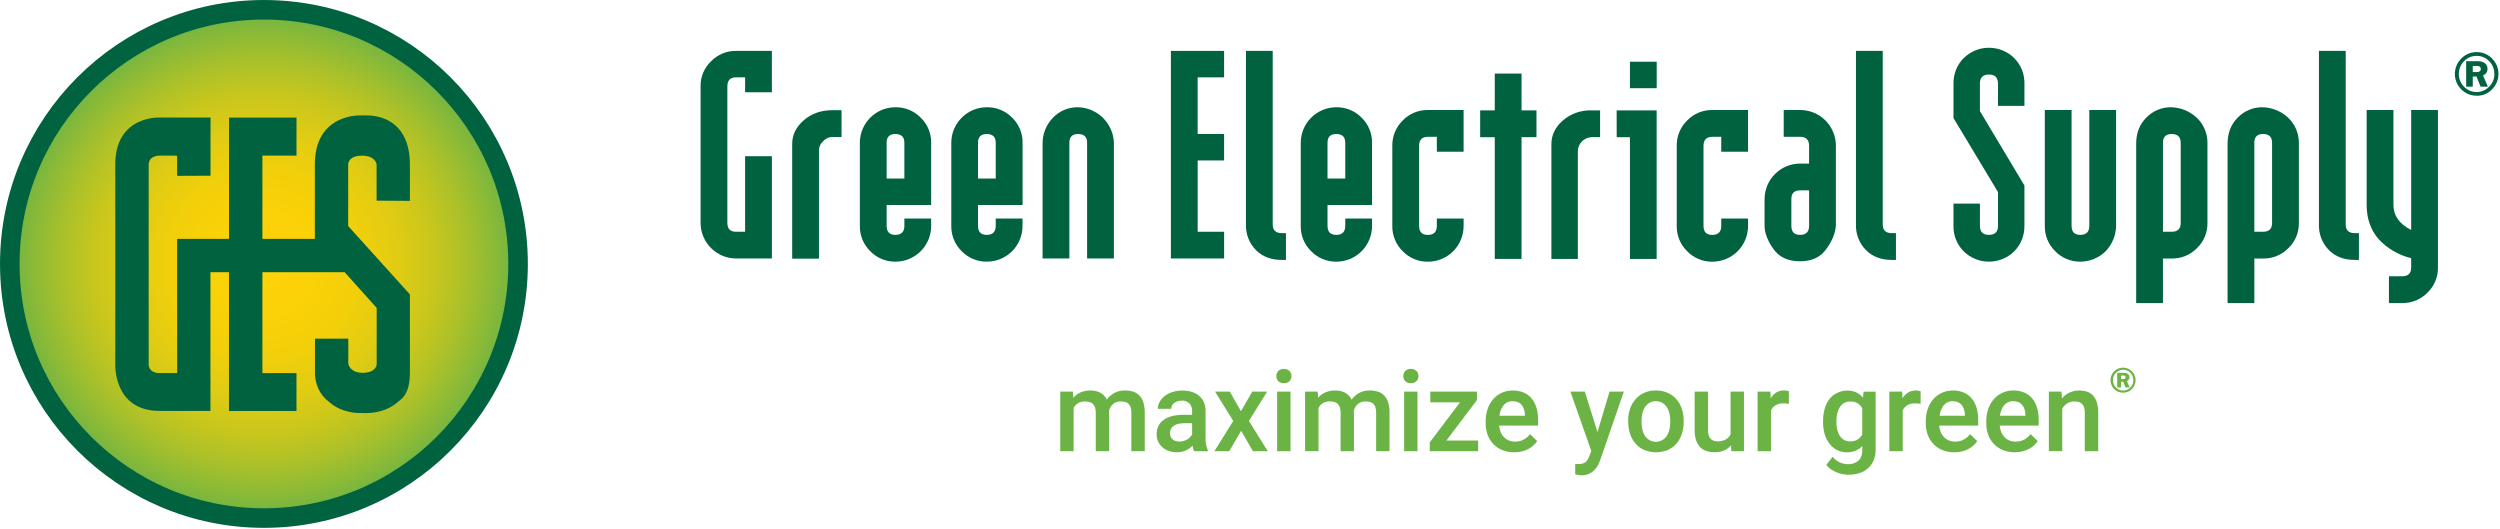
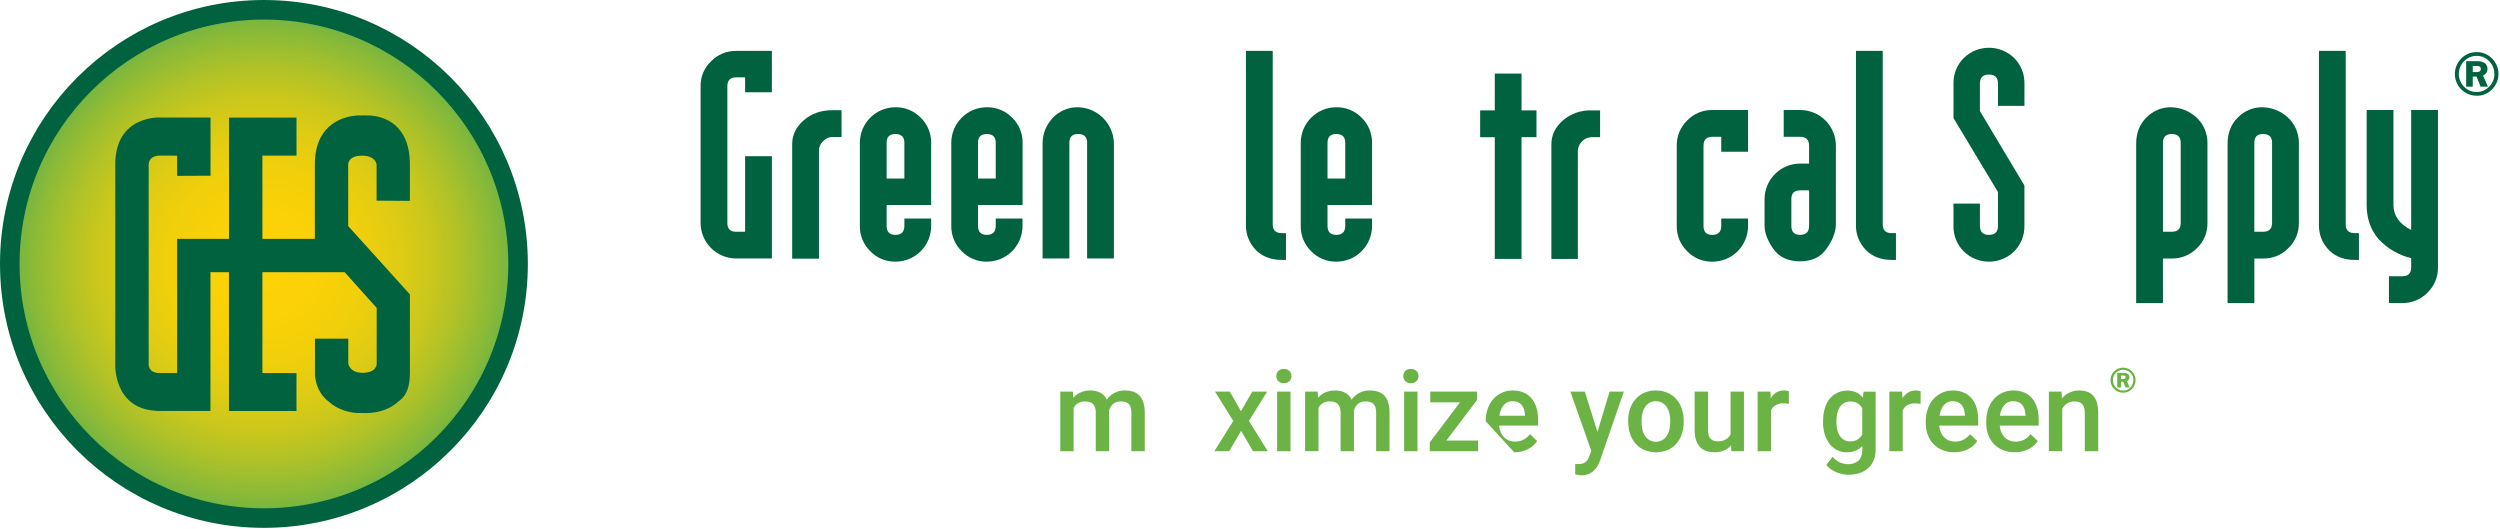
<svg xmlns="http://www.w3.org/2000/svg" width="1418px" height="300px" viewBox="0 0 1418 300" version="1.1">
  <g id="maximize-your-green">
    <path id="Path" d="M1204.25 222.74 C1201.018 222.769 1198.172 220.614 1197.324 217.495 1196.477 214.376 1197.84 211.077 1200.642 209.466 1203.445 207.855 1206.981 208.337 1209.25 210.64 1212.001 213.406 1212.001 217.874 1209.25 220.64 1207.951 222.009 1206.137 222.771 1204.25 222.74 Z M1210.03 215.64 C1210.055 214.08 1209.449 212.577 1208.35 211.47 1207.3 210.34 1205.822 209.708 1204.28 209.73 1202.726 209.709 1201.233 210.336 1200.16 211.46 1197.88 213.773 1197.88 217.487 1200.16 219.8 1201.232 220.905 1202.706 221.529 1204.245 221.529 1205.785 221.529 1207.258 220.905 1208.33 219.8 1209.447 218.695 1210.062 217.181 1210.03 215.61 Z M1203.03 216.47 L1203.03 219.77 1200.88 219.77 1200.88 211.49 1204.59 211.49 C1205.463 211.419 1206.332 211.664 1207.04 212.18 1207.563 212.633 1207.854 213.298 1207.83 213.99 1207.855 214.941 1207.266 215.8 1206.37 216.12 L1207.96 219.77 1205.58 219.77 1204.25 216.47 Z M1203.03 213 L1203.03 215 1204.15 215 C1204.558 215.042 1204.968 214.951 1205.32 214.74 1205.533 214.538 1205.646 214.253 1205.63 213.96 1205.631 213.748 1205.564 213.542 1205.44 213.37 1205.339 213.22 1205.192 213.107 1205.02 213.05 1204.719 212.999 1204.414 212.979 1204.11 212.99 Z" fill="#6bb345" fill-opacity="1" stroke="none" />
    <path id="Path-1" d="M1169.3 222.11 L1169.51 226.01 C1170.677 224.595 1172.142 223.454 1173.8 222.67 1175.541 221.861 1177.441 221.455 1179.36 221.48 1180.86 221.465 1182.352 221.691 1183.78 222.15 1185.073 222.584 1186.238 223.334 1187.17 224.33 1188.178 225.45 1188.92 226.783 1189.34 228.23 1189.892 230.13 1190.152 232.102 1190.11 234.08 L1190.11 255.92 1182.49 255.92 1182.49 234.01 C1182.513 233.012 1182.382 232.017 1182.1 231.06 1181.881 230.329 1181.49 229.66 1180.96 229.11 1180.441 228.599 1179.801 228.227 1179.1 228.03 1178.274 227.798 1177.418 227.687 1176.56 227.7 1175.119 227.667 1173.7 228.06 1172.48 228.83 1171.318 229.58 1170.365 230.612 1169.71 231.83 L1169.71 255.89 1162.12 255.89 1162.12 222.11 Z" fill="#6bb345" fill-opacity="1" stroke="none" />
    <path id="Path-2" d="M1142.8 256.54 C1140.489 256.579 1138.194 256.154 1136.05 255.29 1134.129 254.515 1132.392 253.347 1130.95 251.86 1129.536 250.366 1128.44 248.601 1127.73 246.67 1126.969 244.599 1126.59 242.407 1126.61 240.2 L1126.61 238.95 C1126.572 236.488 1126.975 234.039 1127.8 231.72 1128.511 229.691 1129.616 227.822 1131.05 226.22 1132.403 224.721 1134.059 223.528 1135.91 222.72 1137.799 221.886 1139.845 221.463 1141.91 221.48 1144.111 221.428 1146.297 221.851 1148.32 222.72 1150.073 223.496 1151.616 224.679 1152.82 226.17 1154.047 227.736 1154.948 229.531 1155.47 231.45 1156.078 233.637 1156.375 235.9 1156.35 238.17 L1156.35 241.42 1134.25 241.42 C1134.341 242.662 1134.62 243.883 1135.08 245.04 1135.5 246.102 1136.122 247.073 1136.91 247.9 1137.683 248.713 1138.616 249.356 1139.65 249.79 1140.779 250.266 1141.995 250.501 1143.22 250.48 1144.918 250.524 1146.6 250.139 1148.11 249.36 1149.519 248.594 1150.75 247.537 1151.72 246.26 L1155.82 250.17 C1155.243 251.028 1154.572 251.82 1153.82 252.53 1152.972 253.313 1152.028 253.985 1151.01 254.53 1149.858 255.152 1148.636 255.635 1147.37 255.97 1145.878 256.357 1144.341 256.548 1142.8 256.54 Z M1141.89 227.54 C1139.965 227.472 1138.111 228.273 1136.84 229.72 1135.438 231.466 1134.585 233.589 1134.39 235.82 L1148.86 235.82 1148.86 235.25 C1148.8 234.272 1148.636 233.303 1148.37 232.36 1148.128 231.472 1147.721 230.637 1147.17 229.9 1146.617 229.164 1145.893 228.574 1145.06 228.18 1144.062 227.748 1142.977 227.553 1141.89 227.61 Z" fill="#6bb345" fill-opacity="1" stroke="none" />
    <path id="Path-3" d="M1108.49 256.54 C1106.179 256.579 1103.884 256.154 1101.74 255.29 1099.821 254.518 1098.087 253.349 1096.65 251.86 1095.232 250.369 1094.136 248.603 1093.43 246.67 1092.666 244.599 1092.283 242.407 1092.3 240.2 L1092.3 238.95 C1092.267 236.489 1092.67 234.041 1093.49 231.72 1094.205 229.693 1095.309 227.825 1096.74 226.22 1098.096 224.725 1099.752 223.533 1101.6 222.72 1103.49 221.888 1105.535 221.465 1107.6 221.48 1109.798 221.427 1111.981 221.85 1114 222.72 1115.756 223.491 1117.3 224.674 1118.5 226.17 1119.734 227.733 1120.639 229.529 1121.16 231.45 1121.76 233.639 1122.052 235.901 1122.03 238.17 L1122.03 241.42 1099.94 241.42 C1100.026 242.663 1100.306 243.884 1100.77 245.04 1101.19 246.102 1101.812 247.073 1102.6 247.9 1103.371 248.71 1104.3 249.354 1105.33 249.79 1106.463 250.266 1107.682 250.501 1108.91 250.48 1110.608 250.522 1112.289 250.137 1113.8 249.36 1115.207 248.591 1116.437 247.535 1117.41 246.26 L1121.5 250.17 C1120.269 251.999 1118.616 253.505 1116.68 254.56 1115.524 255.182 1114.299 255.665 1113.03 256 1111.546 256.375 1110.02 256.557 1108.49 256.54 Z M1107.59 227.54 C1105.682 227.486 1103.849 228.285 1102.59 229.72 1101.188 231.466 1100.335 233.589 1100.14 235.82 L1114.49 235.82 1114.49 235.25 C1114.433 234.272 1114.273 233.304 1114.01 232.36 1113.768 231.472 1113.361 230.637 1112.81 229.9 1112.254 229.166 1111.531 228.577 1110.7 228.18 1109.707 227.752 1108.63 227.557 1107.55 227.61 Z" fill="#6bb345" fill-opacity="1" stroke="none" />
    <path id="Path-4" d="M1089.36 229.04 C1088.86 228.96 1088.36 228.9 1087.84 228.86 1087.32 228.82 1086.84 228.79 1086.26 228.79 1084.703 228.723 1083.157 229.093 1081.8 229.86 1080.665 230.553 1079.769 231.575 1079.23 232.79 L1079.23 255.92 1071.64 255.92 1071.64 222.11 1078.89 222.11 1079.08 225.89 C1079.87 224.578 1080.955 223.468 1082.25 222.65 1083.593 221.847 1085.136 221.441 1086.7 221.48 1087.199 221.487 1087.698 221.534 1088.19 221.62 1088.598 221.683 1089 221.784 1089.39 221.92 Z" fill="#6bb345" fill-opacity="1" stroke="none" />
    <path id="Path-5" d="M1034.05 238.76 C1034.028 236.394 1034.341 234.038 1034.98 231.76 1035.535 229.784 1036.454 227.929 1037.69 226.29 1041.353 221.808 1047.537 220.288 1052.86 222.56 1054.339 223.262 1055.641 224.287 1056.67 225.56 L1057.01 222.16 1063.86 222.16 1063.86 255.03 C1063.896 257.105 1063.511 259.167 1062.73 261.09 1062.032 262.796 1060.959 264.324 1059.59 265.56 1058.183 266.805 1056.536 267.748 1054.75 268.33 1051.741 269.311 1048.537 269.537 1045.42 268.99 1044.235 268.766 1043.073 268.432 1041.95 267.99 1040.776 267.534 1039.656 266.951 1038.61 266.25 1037.56 265.552 1036.639 264.675 1035.89 263.66 L1039.48 259.1 C1040.579 260.458 1041.975 261.546 1043.56 262.28 1044.99 262.93 1046.54 263.271 1048.11 263.28 1050.295 263.419 1052.447 262.702 1054.11 261.28 1055.57 259.91 1056.291 257.91 1056.291 255.28 L1056.291 253 C1055.229 254.136 1053.932 255.026 1052.49 255.61 1050.905 256.26 1049.203 256.576 1047.49 256.54 1045.557 256.57 1043.645 256.127 1041.921 255.25 1040.259 254.382 1038.808 253.16 1037.671 251.67 1036.441 250.046 1035.522 248.208 1034.961 246.25 1034.324 244.03 1034.01 241.73 1034.031 239.42 Z M1041.61 239.42 C1041.602 240.843 1041.753 242.261 1042.06 243.65 1042.326 244.887 1042.807 246.068 1043.48 247.14 1044.098 248.107 1044.933 248.915 1045.92 249.5 1046.999 250.096 1048.218 250.393 1049.45 250.36 1050.923 250.424 1052.381 250.048 1053.64 249.28 1054.732 248.553 1055.631 247.571 1056.26 246.42 L1056.26 231.54 C1055.634 230.394 1054.725 229.427 1053.62 228.73 1052.373 228.012 1050.947 227.665 1049.51 227.73 1048.266 227.696 1047.035 228 1045.95 228.61 1044.95 229.186 1044.109 230 1043.5 230.98 1042.827 232.063 1042.347 233.254 1042.08 234.5 1041.756 235.907 1041.598 237.347 1041.61 238.79 Z" fill="#6bb345" fill-opacity="1" stroke="none" />
    <path id="Path-6" d="M1014.64 229.04 C1014.14 228.96 1013.64 228.9 1013.12 228.86 1012.6 228.82 1012.12 228.79 1011.55 228.79 1009.989 228.722 1008.441 229.093 1007.08 229.86 1005.945 230.553 1005.049 231.575 1004.51 232.79 L1004.51 255.92 996.92 255.92 996.92 222.11 1004.17 222.11 1004.36 225.89 C1005.134 224.568 1006.205 223.444 1007.49 222.61 1008.833 221.807 1010.376 221.401 1011.94 221.44 1012.439 221.447 1012.938 221.494 1013.43 221.58 1013.838 221.643 1014.24 221.744 1014.63 221.88 Z" fill="#6bb345" fill-opacity="1" stroke="none" />
    <path id="Path-7" d="M981.86 252.61 C980.788 253.868 979.44 254.861 977.92 255.51 976.156 256.226 974.263 256.567 972.36 256.51 970.815 256.531 969.277 256.294 967.81 255.81 966.479 255.362 965.275 254.6 964.3 253.59 963.259 252.475 962.477 251.143 962.01 249.69 961.432 247.833 961.158 245.895 961.2 243.95 L961.2 222.11 968.8 222.11 968.8 244.04 C968.769 245.074 968.914 246.105 969.23 247.09 969.473 247.817 969.876 248.48 970.41 249.03 970.884 249.5 971.469 249.844 972.11 250.03 972.758 250.229 973.432 250.331 974.11 250.33 975.76 250.401 977.4 250.032 978.86 249.26 980.038 248.589 980.986 247.578 981.58 246.36 L981.58 222.11 989.17 222.11 989.17 255.92 982.02 255.92 Z" fill="#6bb345" fill-opacity="1" stroke="none" />
    <path id="Path-8" d="M923.49 238.7 C923.468 236.379 923.833 234.071 924.57 231.87 925.237 229.868 926.29 228.017 927.67 226.42 929.027 224.867 930.706 223.629 932.59 222.79 934.668 221.889 936.915 221.443 939.18 221.48 941.467 221.443 943.737 221.889 945.84 222.79 947.754 223.617 949.461 224.856 950.84 226.42 952.217 228.015 953.264 229.868 953.92 231.87 954.645 234.073 955.003 236.381 954.98 238.7 L954.98 239.36 C955.003 241.683 954.645 243.993 953.92 246.2 953.271 248.206 952.223 250.059 950.84 251.65 949.479 253.199 947.792 254.429 945.9 255.25 941.651 256.97 936.899 256.97 932.65 255.25 930.762 254.427 929.078 253.198 927.72 251.65 926.334 250.058 925.28 248.205 924.62 246.2 923.884 243.995 923.519 241.684 923.54 239.36 Z M931.09 239.36 C931.079 240.81 931.236 242.257 931.56 243.67 931.832 244.932 932.33 246.135 933.03 247.22 934.393 249.316 936.724 250.581 939.225 250.581 941.726 250.581 944.057 249.316 945.42 247.22 946.104 246.126 946.6 244.927 946.89 243.67 947.217 242.257 947.378 240.81 947.37 239.36 L947.37 238.7 C947.378 237.266 947.216 235.836 946.89 234.44 946.603 233.182 946.098 231.985 945.4 230.9 944.749 229.907 943.876 229.078 942.85 228.48 941.729 227.857 940.462 227.546 939.18 227.58 937.907 227.543 936.649 227.855 935.54 228.48 934.53 229.085 933.671 229.913 933.03 230.9 932.33 231.981 931.832 233.181 931.56 234.44 931.237 235.837 931.079 237.266 931.09 238.7 Z" fill="#6bb345" fill-opacity="1" stroke="none" />
    <path id="Path-9" d="M906.08 245.04 L912.95 222.11 921.05 222.11 907.61 261.04 C907.256 261.989 906.842 262.914 906.37 263.81 905.843 264.826 905.169 265.76 904.37 266.58 903.503 267.464 902.488 268.188 901.37 268.72 900.036 269.322 898.583 269.616 897.12 269.58 896.476 269.581 895.833 269.52 895.2 269.4 894.613 269.302 894.032 269.172 893.46 269.01 L893.46 263.14 C893.704 263.188 893.951 263.215 894.2 263.22 L894.9 263.22 C895.722 263.229 896.544 263.152 897.35 262.99 898.004 262.85 898.626 262.585 899.18 262.21 899.7 261.829 900.145 261.354 900.49 260.81 900.913 260.142 901.249 259.423 901.49 258.67 L902.59 255.76 890.73 222.11 898.92 222.11 Z" fill="#6bb345" fill-opacity="1" stroke="none" />
-     <path id="Path-10" d="M858.86 256.54 C856.549 256.579 854.254 256.154 852.11 255.29 850.189 254.515 848.452 253.347 847.01 251.86 845.599 250.366 844.507 248.6 843.8 246.67 843.036 244.599 842.653 242.407 842.67 240.2 L842.67 238.95 C842.637 236.489 843.039 234.041 843.86 231.72 844.571 229.691 845.676 227.822 847.11 226.22 848.463 224.721 850.119 223.528 851.97 222.72 853.86 221.887 855.905 221.464 857.97 221.48 860.171 221.426 862.358 221.849 864.38 222.72 866.133 223.496 867.675 224.679 868.88 226.17 870.11 227.735 871.014 229.53 871.54 231.45 872.14 233.639 872.432 235.901 872.41 238.17 L872.41 241.42 850.33 241.42 C850.416 242.663 850.696 243.884 851.16 245.04 851.573 246.104 852.191 247.075 852.98 247.9 853.753 248.713 854.686 249.356 855.72 249.79 856.852 250.267 858.072 250.502 859.3 250.48 860.998 250.522 862.679 250.137 864.19 249.36 865.595 248.588 866.825 247.533 867.8 246.26 L871.89 250.17 C870.652 251.996 868.996 253.501 867.06 254.56 865.907 255.182 864.686 255.665 863.42 256 861.93 256.377 860.397 256.559 858.86 256.54 Z M857.95 227.54 C856.042 227.485 854.208 228.284 852.95 229.72 851.545 231.465 850.689 233.588 850.49 235.82 L864.96 235.82 864.96 235.25 C864.903 234.272 864.742 233.304 864.48 232.36 864.234 231.471 863.824 230.637 863.27 229.9 862.716 229.164 861.992 228.574 861.16 228.18 860.149 227.742 859.05 227.547 857.95 227.61 Z" fill="#6bb345" fill-opacity="1" stroke="none" />
+     <path id="Path-10" d="M858.86 256.54 L842.67 238.95 C842.637 236.489 843.039 234.041 843.86 231.72 844.571 229.691 845.676 227.822 847.11 226.22 848.463 224.721 850.119 223.528 851.97 222.72 853.86 221.887 855.905 221.464 857.97 221.48 860.171 221.426 862.358 221.849 864.38 222.72 866.133 223.496 867.675 224.679 868.88 226.17 870.11 227.735 871.014 229.53 871.54 231.45 872.14 233.639 872.432 235.901 872.41 238.17 L872.41 241.42 850.33 241.42 C850.416 242.663 850.696 243.884 851.16 245.04 851.573 246.104 852.191 247.075 852.98 247.9 853.753 248.713 854.686 249.356 855.72 249.79 856.852 250.267 858.072 250.502 859.3 250.48 860.998 250.522 862.679 250.137 864.19 249.36 865.595 248.588 866.825 247.533 867.8 246.26 L871.89 250.17 C870.652 251.996 868.996 253.501 867.06 254.56 865.907 255.182 864.686 255.665 863.42 256 861.93 256.377 860.397 256.559 858.86 256.54 Z M857.95 227.54 C856.042 227.485 854.208 228.284 852.95 229.72 851.545 231.465 850.689 233.588 850.49 235.82 L864.96 235.82 864.96 235.25 C864.903 234.272 864.742 233.304 864.48 232.36 864.234 231.471 863.824 230.637 863.27 229.9 862.716 229.164 861.992 228.574 861.16 228.18 860.149 227.742 859.05 227.547 857.95 227.61 Z" fill="#6bb345" fill-opacity="1" stroke="none" />
    <path id="Path-11" d="M820.39 249.86 L838.39 249.86 838.39 255.92 810.95 255.92 810.95 250.92 828.11 228.2 811.26 228.2 811.26 222.11 837.73 222.11 837.73 226.92 Z" fill="#6bb345" fill-opacity="1" stroke="none" />
    <path id="Path-12" d="M795.95 213.33 C795.912 212.25 796.312 211.2 797.06 210.42 797.908 209.607 799.058 209.186 800.23 209.26 801.408 209.187 802.564 209.607 803.42 210.42 804.175 211.197 804.583 212.247 804.55 213.33 804.579 214.397 804.17 215.43 803.42 216.19 802.559 216.993 801.405 217.405 800.23 217.33 799.061 217.405 797.913 216.993 797.06 216.19 796.325 215.422 795.925 214.393 795.95 213.33 Z M804.01 255.92 L796.42 255.92 796.42 222.11 804.01 222.11 Z" fill="#6bb345" fill-opacity="1" stroke="none" />
    <path id="Path-13" d="M747.39 222.11 L747.61 225.64 C748.735 224.326 750.139 223.281 751.72 222.58 753.5 221.814 755.423 221.439 757.36 221.48 759.276 221.446 761.172 221.871 762.89 222.72 764.547 223.58 765.867 224.971 766.64 226.67 768.995 223.296 772.898 221.342 777.01 221.48 778.602 221.457 780.187 221.696 781.7 222.19 783.031 222.622 784.231 223.382 785.19 224.4 786.194 225.521 786.938 226.849 787.37 228.29 787.92 230.146 788.179 232.075 788.14 234.01 L788.14 255.92 780.55 255.92 780.55 233.98 C780.582 232.936 780.436 231.895 780.12 230.9 779.885 230.168 779.469 229.508 778.91 228.98 778.364 228.497 777.708 228.154 777 227.98 776.175 227.782 775.328 227.688 774.48 227.7 772.948 227.632 771.443 228.126 770.25 229.09 769.139 230.048 768.338 231.315 767.95 232.73 L767.95 233.06 C767.95 233.06 767.95 233.28 767.95 233.39 L767.95 255.92 760.39 255.92 760.39 234.08 C760.415 233.064 760.274 232.05 759.97 231.08 759.736 230.322 759.317 229.635 758.75 229.08 758.206 228.572 757.547 228.201 756.83 228 756.007 227.77 755.155 227.659 754.3 227.67 752.899 227.615 751.511 227.962 750.3 228.67 749.25 229.335 748.402 230.276 747.85 231.39 L747.85 255.89 740.25 255.89 740.25 222.11 Z" fill="#6bb345" fill-opacity="1" stroke="none" />
    <path id="Path-14" d="M723.92 213.33 C723.882 212.25 724.282 211.2 725.03 210.42 725.878 209.607 727.028 209.186 728.2 209.26 729.378 209.187 730.534 209.607 731.39 210.42 732.142 211.199 732.546 212.248 732.51 213.33 732.542 214.396 732.138 215.429 731.39 216.19 730.529 216.993 729.375 217.405 728.2 217.33 727.031 217.405 725.883 216.993 725.03 216.19 724.295 215.422 723.895 214.393 723.92 213.33 Z M731.98 255.92 L724.39 255.92 724.39 222.11 731.98 222.11 Z" fill="#6bb345" fill-opacity="1" stroke="none" />
    <path id="Path-15" d="M703.86 233.23 L710.3 222.11 718.73 222.11 708.39 238.76 719.08 255.92 710.7 255.92 703.95 244.36 697.23 255.92 688.8 255.92 699.49 238.76 689.17 222.11 697.55 222.11 Z" fill="#6bb345" fill-opacity="1" stroke="none" />
-     <path id="Path-16" d="M677.3 255.92 C677.068 255.474 676.893 255 676.78 254.51 676.64 253.97 676.52 253.39 676.42 252.76 675.903 253.294 675.345 253.785 674.75 254.23 674.124 254.697 673.454 255.103 672.75 255.44 671.977 255.792 671.169 256.063 670.34 256.25 669.434 256.451 668.508 256.548 667.58 256.54 665.994 256.559 664.418 256.302 662.92 255.78 661.579 255.315 660.342 254.592 659.28 253.65 658.277 252.756 657.468 251.667 656.9 250.45 656.323 249.196 656.029 247.83 656.04 246.45 655.996 244.791 656.338 243.144 657.04 241.64 657.726 240.237 658.758 239.032 660.04 238.14 661.5 237.135 663.135 236.409 664.86 236 666.994 235.482 669.184 235.233 671.38 235.26 L676.16 235.26 676.16 233.04 C676.236 231.502 675.709 229.995 674.69 228.84 673.491 227.704 671.867 227.13 670.22 227.26 669.396 227.249 668.576 227.371 667.79 227.62 667.116 227.842 666.487 228.18 665.93 228.62 665.433 229.011 665.027 229.506 664.74 230.07 664.46 230.636 664.316 231.259 664.32 231.89 L656.72 231.89 C656.726 230.54 657.07 229.213 657.72 228.03 658.41 226.745 659.36 225.618 660.51 224.72 661.829 223.691 663.318 222.902 664.91 222.39 666.768 221.779 668.715 221.482 670.67 221.51 672.447 221.494 674.217 221.743 675.92 222.25 677.437 222.696 678.851 223.436 680.08 224.43 681.253 225.416 682.183 226.658 682.8 228.06 683.485 229.665 683.826 231.395 683.8 233.14 L683.8 248.14 C683.696 250.632 684.137 253.116 685.09 255.42 L685.09 255.95 Z M668.95 250.45 C669.782 250.458 670.611 250.343 671.41 250.11 672.132 249.895 672.824 249.589 673.47 249.2 674.063 248.842 674.605 248.404 675.08 247.9 675.506 247.456 675.872 246.958 676.17 246.42 L676.17 240.04 672.08 240.04 C669.26 240.04 667.15 240.53 665.73 241.51 664.348 242.434 663.545 244.009 663.61 245.67 663.602 246.322 663.718 246.97 663.95 247.58 664.167 248.151 664.509 248.667 664.95 249.09 665.436 249.534 666.008 249.874 666.63 250.09 667.376 250.347 668.161 250.469 668.95 250.45 Z" fill="#6bb345" fill-opacity="1" stroke="none" />
    <path id="Path-17" d="M608.55 222.11 L608.77 225.64 C609.893 224.329 611.293 223.284 612.87 222.58 614.654 221.815 616.58 221.44 618.52 221.48 620.436 221.446 622.332 221.871 624.05 222.72 625.707 223.58 627.027 224.971 627.8 226.67 630.151 223.291 634.056 221.337 638.17 221.48 639.762 221.457 641.346 221.697 642.86 222.19 644.188 222.621 645.385 223.382 646.34 224.4 647.35 225.518 648.099 226.846 648.53 228.29 649.08 230.146 649.339 232.075 649.3 234.01 L649.3 255.92 641.7 255.92 641.7 233.98 C641.729 232.937 641.587 231.897 641.28 230.9 641.042 230.167 640.622 229.507 640.06 228.98 639.519 228.495 638.866 228.151 638.16 227.98 637.335 227.783 636.488 227.688 635.64 227.7 634.108 227.632 632.603 228.126 631.41 229.09 630.296 230.045 629.494 231.314 629.11 232.73 L629.11 233.06 C629.11 233.06 629.11 233.28 629.11 233.39 L629.11 255.92 621.52 255.92 621.52 234.08 C621.547 233.063 621.402 232.049 621.09 231.08 620.645 229.586 619.456 228.431 617.95 228.03 617.127 227.8 616.275 227.689 615.42 227.7 614.018 227.644 612.63 227.991 611.42 228.7 610.367 229.365 609.516 230.306 608.96 231.42 L608.96 255.92 601.39 255.92 601.39 222.11 Z" fill="#6bb345" fill-opacity="1" stroke="none" />
  </g>
  <g id="Green-Electrical-Supply">
    <path id="Path-18" d="M1404.78 54.31 C1399.775 54.328 1395.254 51.323 1393.332 46.702 1391.41 42.081 1392.468 36.756 1396.01 33.22 1398.297 30.833 1401.475 29.507 1404.78 29.56 1408.097 29.494 1411.286 30.835 1413.56 33.25 1418.328 38.051 1418.328 45.799 1413.56 50.6 1411.29 53.024 1408.1 54.372 1404.78 54.31 Z M1414.78 41.94 C1414.828 39.231 1413.774 36.618 1411.86 34.7 1410.03 32.745 1407.458 31.655 1404.78 31.7 1402.076 31.656 1399.477 32.743 1397.61 34.7 1393.642 38.719 1393.642 45.181 1397.61 49.2 1399.47 51.126 1402.032 52.214 1404.71 52.214 1407.387 52.214 1409.95 51.126 1411.81 49.2 1413.772 47.298 1414.864 44.672 1414.83 41.94 Z M1402.55 43.39 L1402.55 49.14 1398.81 49.14 1398.81 34.73 1405.28 34.73 C1406.793 34.608 1408.3 35.03 1409.53 35.92 1410.44 36.713 1410.944 37.874 1410.9 39.08 1410.948 40.737 1409.922 42.235 1408.36 42.79 L1411.13 49.14 1406.99 49.14 1404.68 43.39 Z M1402.55 37.39 L1402.55 40.89 1404.55 40.89 C1405.249 40.957 1405.951 40.795 1406.55 40.43 1406.935 40.091 1407.142 39.592 1407.11 39.08 1407.106 38.719 1406.987 38.369 1406.77 38.08 1406.596 37.815 1406.334 37.621 1406.03 37.53 1405.509 37.437 1404.979 37.4 1404.45 37.42 Z" fill="#00623f" fill-opacity="1" stroke="none" />
    <path id="Path-19" d="M1367.62 146.44 C1360.603 144.744 1354.231 141.043 1349.28 135.79 1344.673 130.53 1342.37 124.02 1342.37 116.26 L1342.37 62.4 1357.56 62.4 1357.56 116.26 C1357.56 122.307 1360.913 127.04 1367.62 130.46 L1367.62 62.4 1382.81 62.4 1382.81 151.76 C1382.885 157.111 1380.742 162.255 1376.89 165.97 1373.113 169.846 1367.901 171.988 1362.49 171.89 L1355 171.89 1355 156.7 1362.49 156.7 C1365.91 156.7 1367.62 155.053 1367.62 151.76 Z" fill="#00623f" fill-opacity="1" stroke="none" />
    <path id="Path-20" d="M1330.49 28.87 L1330.49 127.3 C1330.49 130.59 1332.19 132.24 1335.62 132.24 L1337.98 132.24 1337.98 147.42 1335.62 147.42 C1329.56 147.42 1324.693 145.58 1321.02 141.9 1317.179 138.032 1315.109 132.748 1315.3 127.3 L1315.3 28.87 Z" fill="#00623f" fill-opacity="1" stroke="none" />
    <path id="Path-21" d="M1278.66 171.89 L1263.49 171.89 1263.49 81.54 C1263.49 75.487 1265.397 70.553 1269.21 66.74 1272.862 62.923 1277.928 60.785 1283.21 60.83 1288.543 60.938 1293.657 62.97 1297.61 66.55 1301.638 70.254 1303.927 75.478 1303.92 80.95 L1303.92 126.51 C1303.995 131.861 1301.852 137.005 1298 140.72 1294.221 144.593 1289.011 146.735 1283.6 146.64 L1278.67 146.64 Z M1278.66 131.45 L1283.59 131.45 C1287.01 131.45 1288.72 129.803 1288.72 126.51 L1288.72 80.95 C1288.72 77.657 1287.01 76.01 1283.59 76.01 1280.303 76.01 1278.66 77.657 1278.66 80.95 Z" fill="#00623f" fill-opacity="1" stroke="none" />
    <path id="Path-22" d="M1226.83 171.89 L1211.64 171.89 1211.64 81.54 C1211.64 75.487 1213.547 70.553 1217.36 66.74 1221.013 62.924 1226.078 60.786 1231.36 60.83 1236.693 60.938 1241.807 62.97 1245.76 66.55 1249.788 70.254 1252.077 75.478 1252.07 80.95 L1252.07 126.51 C1252.145 131.861 1250.002 137.005 1246.15 140.72 1242.372 144.595 1237.161 146.737 1231.75 146.64 L1226.82 146.64 Z M1226.83 131.45 L1231.76 131.45 C1235.18 131.45 1236.89 129.803 1236.89 126.51 L1236.89 80.95 C1236.89 77.657 1235.18 76.01 1231.76 76.01 1228.473 76.01 1226.83 77.657 1226.83 80.95 Z" fill="#00623f" fill-opacity="1" stroke="none" />
-     <path id="Path-23" d="M1179.93 148.41 C1174.582 148.485 1169.441 146.342 1165.73 142.49 1161.85 138.715 1159.707 133.502 1159.81 128.09 L1159.81 62.4 1175 62.4 1175 128.09 C1175 131.51 1176.643 133.22 1179.93 133.22 1183.35 133.22 1185.06 131.51 1185.06 128.09 L1185.06 62.4 1200.25 62.4 1200.25 127.5 C1200.313 133.082 1198.188 138.466 1194.33 142.5 1190.486 146.275 1185.318 148.396 1179.93 148.41 Z" fill="#00623f" fill-opacity="1" stroke="none" />
    <path id="Path-24" d="M1123.01 115.47 L1123.01 128.09 C1123.01 131.51 1124.72 133.22 1128.14 133.22 1131.56 133.22 1133.27 131.51 1133.27 128.09 L1133.27 108.96 C1129.057 101.993 1120.64 87.993 1108.02 66.96 L1108.02 47.41 C1107.908 42.035 1109.97 36.843 1113.74 33.01 1121.717 25.115 1134.563 25.115 1142.54 33.01 1146.304 36.846 1148.366 42.036 1148.26 47.41 L1148.26 60.04 1133.26 60.04 1133.26 47.41 C1133.26 43.99 1131.55 42.28 1128.13 42.28 1124.71 42.28 1123 43.99 1123 47.41 L1123 62.99 C1127.213 70.097 1135.63 84.17 1148.25 105.21 L1148.25 128.09 C1148.356 133.464 1146.294 138.654 1142.53 142.49 1134.553 150.385 1121.707 150.385 1113.73 142.49 1109.956 138.66 1107.893 133.466 1108.01 128.09 L1108.01 115.47 Z" fill="#00623f" fill-opacity="1" stroke="none" />
    <path id="Path-25" d="M1067.89 28.87 L1067.89 127.3 C1067.89 130.59 1069.59 132.24 1073.01 132.24 L1075.38 132.24 1075.38 147.42 1073.01 147.42 C1066.963 147.42 1062.1 145.58 1058.42 141.9 1054.579 138.032 1052.509 132.748 1052.7 127.3 L1052.7 28.87 Z" fill="#00623f" fill-opacity="1" stroke="none" />
    <path id="Path-26" d="M1026.12 82.72 C1026.12 79.3 1024.41 77.59 1020.99 77.59 L1011.72 77.59 1011.72 62.4 1020.99 62.4 C1026.388 62.371 1031.574 64.502 1035.391 68.319 1039.208 72.136 1041.339 77.322 1041.31 82.72 L1041.31 127.5 C1041.17 131.84 1039.393 136.377 1035.98 141.11 1032.693 145.85 1027.693 148.217 1020.98 148.21 1014.14 148.21 1009.077 145.843 1005.79 141.11 1002.503 136.377 1000.86 132.043 1000.86 128.11 L1000.86 112.9 C1000.904 101.807 1009.886 92.824 1020.98 92.78 L1026.11 92.78 Z M1026.12 107.97 L1020.99 107.97 C1017.7 107.97 1016.06 109.62 1016.06 112.9 L1016.06 128.09 C1016.06 131.51 1017.703 133.22 1020.99 133.22 1024.41 133.22 1026.12 131.51 1026.12 128.09 Z" fill="#00623f" fill-opacity="1" stroke="none" />
    <path id="Path-27" d="M976.29 86.08 L976.29 77.61 971.16 77.61 C967.873 77.61 966.23 79.32 966.23 82.74 L966.23 128.11 C966.23 131.53 967.873 133.24 971.16 133.24 974.58 133.24 976.29 131.53 976.29 128.11 L976.29 123.97 991.49 123.97 991.49 128.11 C991.519 133.508 989.388 138.694 985.571 142.511 981.754 146.328 976.568 148.459 971.17 148.43 965.822 148.505 960.681 146.362 956.97 142.51 953.09 138.735 950.947 133.522 951.05 128.11 L951.05 82.72 C950.951 77.308 953.093 72.097 956.97 68.32 960.684 64.472 965.823 62.33 971.17 62.4 L991.49 62.4 991.49 86.08 Z" fill="#00623f" fill-opacity="1" stroke="none" />
-     <path id="Path-28" d="M916.96 62.61 L939.65 62.61 939.65 146.85 924.49 146.85 924.49 77.83 916.99 77.83 Z M924.49 50.02 L924.49 35.02 939.68 35.02 939.68 50.02 Z" fill="#00623f" fill-opacity="1" stroke="none" />
    <path id="Path-29" d="M902.64 62.61 L907.57 62.61 907.57 77.8 902.64 77.8 C898.484 78.02 895.164 81.343 894.95 85.5 L894.95 146.85 879.95 146.85 879.95 81.75 C879.95 76.623 882.12 72.15 886.46 68.33 890.946 64.463 896.72 62.422 902.64 62.61 Z" fill="#00623f" fill-opacity="1" stroke="none" />
    <path id="Path-30" d="M847.83 62.61 L847.83 41.73 863.02 41.73 863.02 62.61 871.49 62.61 871.49 77.8 863.01 77.8 863.01 146.85 847.83 146.85 847.83 77.83 839.55 77.83 839.55 62.61 Z" fill="#00623f" fill-opacity="1" stroke="none" />
-     <path id="Path-31" d="M814.97 86.08 L814.97 77.61 809.84 77.61 C806.547 77.61 804.903 79.32 804.91 82.74 L804.91 128.11 C804.91 131.53 806.553 133.24 809.84 133.24 813.26 133.24 814.97 131.53 814.97 128.11 L814.97 123.97 830.16 123.97 830.16 128.11 C830.19 133.508 828.058 138.694 824.241 142.511 820.424 146.328 815.238 148.459 809.84 148.43 804.492 148.505 799.351 146.362 795.64 142.51 791.76 138.735 789.617 133.522 789.72 128.11 L789.72 82.72 C789.62 77.308 791.763 72.097 795.64 68.32 799.354 64.472 804.493 62.33 809.84 62.4 L830.16 62.4 830.16 86.08 Z" fill="#00623f" fill-opacity="1" stroke="none" />
    <path id="Path-32" d="M752.97 128.09 C752.97 131.51 754.613 133.22 757.9 133.22 761.32 133.22 763.03 131.51 763.03 128.09 L763.03 123.95 778.22 123.95 778.22 128.09 C778.249 133.488 776.118 138.674 772.301 142.491 768.484 146.308 763.298 148.439 757.9 148.41 752.551 148.486 747.41 146.343 743.7 142.49 739.82 138.715 737.677 133.502 737.78 128.09 L737.78 80.95 C737.824 69.856 746.806 60.874 757.9 60.83 763.309 60.731 768.52 62.87 772.3 66.74 776.148 70.458 778.29 75.6 778.22 80.95 L778.22 116.26 752.97 116.26 Z M752.97 101.26 L763.03 101.26 763.03 80.95 C763.03 77.657 761.32 76.01 757.9 76.01 754.613 76.01 752.97 77.657 752.97 80.95 Z" fill="#00623f" fill-opacity="1" stroke="none" />
    <path id="Path-33" d="M721.89 28.87 L721.89 127.3 C721.89 130.593 723.6 132.24 727.02 132.24 L729.39 132.24 729.39 147.42 727.02 147.42 C720.973 147.42 716.107 145.58 712.42 141.9 708.583 138.029 706.514 132.747 706.7 127.3 L706.7 28.87 Z" fill="#00623f" fill-opacity="1" stroke="none" />
-     <path id="Path-34" d="M679.32 91.01 L679.32 131.45 694.32 131.45 694.32 146.61 664.13 146.61 664.13 28.87 694.31 28.87 694.31 43.87 679.31 43.87 679.31 76.01 694.31 76.01 694.31 91.01 Z" fill="#00623f" fill-opacity="1" stroke="none" />
    <path id="Path-35" d="M591.36 81.54 C591.274 76.111 593.329 70.866 597.08 66.94 600.743 62.991 605.904 60.772 611.29 60.83 622.385 61.024 631.393 69.86 631.8 80.95 L631.8 146.61 616.61 146.61 616.61 80.95 C616.61 77.657 614.9 76.01 611.48 76.01 608.2 76.01 606.55 77.66 606.55 80.95 L606.55 146.61 591.36 146.61 Z" fill="#00623f" fill-opacity="1" stroke="none" />
    <path id="Path-36" d="M554.72 128.09 C554.72 131.51 556.367 133.22 559.66 133.22 563.073 133.22 564.78 131.51 564.78 128.09 L564.78 123.95 579.97 123.95 579.97 128.09 C580.002 133.487 577.873 138.673 574.057 142.49 570.242 146.308 565.057 148.439 559.66 148.41 554.323 148.473 549.196 146.331 545.49 142.49 541.614 138.713 539.472 133.501 539.57 128.09 L539.57 80.95 C539.614 69.852 548.602 60.868 559.7 60.83 565.109 60.731 570.32 62.87 574.1 66.74 577.945 70.459 580.083 75.601 580.01 80.95 L580.01 116.26 554.72 116.26 Z M554.72 101.26 L564.78 101.26 564.78 80.95 C564.78 77.657 563.073 76.01 559.66 76.01 556.373 76.01 554.727 77.657 554.72 80.95 Z" fill="#00623f" fill-opacity="1" stroke="none" />
    <path id="Path-37" d="M502.9 128.09 C502.9 131.51 504.543 133.22 507.83 133.22 511.25 133.22 512.96 131.51 512.96 128.09 L512.96 123.95 528.15 123.95 528.15 128.09 C528.18 133.488 526.048 138.674 522.231 142.491 518.414 146.308 513.228 148.439 507.83 148.41 502.479 148.484 497.336 146.342 493.62 142.49 489.747 138.712 487.608 133.5 487.71 128.09 L487.71 80.95 C487.743 69.852 496.731 60.863 507.83 60.83 513.239 60.731 518.45 62.87 522.23 66.74 526.078 70.458 528.22 75.6 528.15 80.95 L528.15 116.26 502.9 116.26 Z M502.9 101.26 L512.96 101.26 512.96 80.95 C512.96 77.657 511.25 76.01 507.83 76.01 504.537 76.01 502.893 77.657 502.9 80.95 Z" fill="#00623f" fill-opacity="1" stroke="none" />
    <path id="Path-38" d="M472.32 62.5 L477.32 62.5 477.32 77.69 472.32 77.69 C470.261 77.657 468.29 78.522 466.92 80.06 465.373 81.391 464.494 83.339 464.52 85.38 L464.52 146.73 449.33 146.73 449.33 81.61 C449.33 76.483 451.527 72.01 455.92 68.19 460.313 64.37 465.78 62.473 472.32 62.5 Z" fill="#00623f" fill-opacity="1" stroke="none" />
    <path id="Path-39" d="M422.63 88.61 L437.82 88.61 437.82 146.61 417.49 146.61 C406.395 146.561 397.414 137.575 397.37 126.48 L397.37 48.99 C397.253 43.634 399.403 38.477 403.29 34.79 407.002 30.94 412.142 28.797 417.49 28.87 L437.81 28.87 437.81 52.34 422.63 52.34 422.63 43.86 417.49 43.86 C414.21 43.86 412.56 45.57 412.56 48.99 L412.56 126.51 C412.56 129.8 414.21 131.45 417.49 131.45 L422.62 131.45 422.62 88.61 Z" fill="#00623f" fill-opacity="1" stroke="none" />
  </g>
  <g id="GES">
    <defs>
      <radialGradient id="radial-gradient" gradientUnits="userSpaceOnUse" cx="149.7" cy="149.7" r="144.15" fx="149.7" fy="149.7">
        <stop offset="0" stop-color="#fed206" stop-opacity="1" />
        <stop offset="0.21" stop-color="#fbd107" stop-opacity="1" />
        <stop offset="0.38" stop-color="#f1cf0b" stop-opacity="1" />
        <stop offset="0.52" stop-color="#e1cc13" stop-opacity="1" />
        <stop offset="0.66" stop-color="#cac71c" stop-opacity="1" />
        <stop offset="0.79" stop-color="#acc129" stop-opacity="1" />
        <stop offset="0.92" stop-color="#87b939" stop-opacity="1" />
        <stop offset="1" stop-color="#6bb345" stop-opacity="1" />
      </radialGradient>
    </defs>
    <path id="Path-40" d="M293.85 149.7 C293.85 229.312 229.312 293.85 149.7 293.85 70.088 293.85 5.55 229.312 5.55 149.7 5.55 70.088 70.088 5.55 149.7 5.55 229.312 5.55 293.85 70.088 293.85 149.7 Z" fill-opacity="1" fill="url(#radial-gradient)" stroke="#00623f" stroke-width="11.09" stroke-opacity="1" stroke-linejoin="round" />
    <path id="Path-41" d="M100.49 135.47 L129.89 135.47 129.89 66.7 168.18 66.7 168.18 88.24 148.83 88.24 148.83 135.47 178.58 135.47 178.58 126.77 178.58 93.37 C178.58 93.13 178.58 92.86 178.58 92.62 178.58 91.99 178.58 91.36 178.65 90.78 179.82 69.78 195.24 66.15 202.05 65.54 L202.78 65.49 203.78 65.49 C204.033 65.475 204.287 65.475 204.54 65.49 205.726 65.43 206.914 65.43 208.1 65.49 L209.1 65.49 C209.1 65.49 210.05 65.49 210.49 65.58 217.49 66.19 232.24 70.11 232.49 92.85 L232.49 113.93 213.6 113.81 213.6 93.18 C213.6 93.18 213.07 88.38 205.6 88.29 197.27 88.19 197.49 93.29 197.49 93.29 L197.49 128.22 232.49 166.98 232.49 211.49 C232.49 219.15 230.74 224.23 226.43 227.4 226.401 227.413 226.369 227.413 226.34 227.4 221.08 232.46 214.34 233.82 210.42 234.16 209.99 234.21 209.53 234.23 209.04 234.26 207.49 234.35 205.82 234.33 204.51 234.26 204.25 234.26 203.98 234.26 203.76 234.26 203.37 234.26 203.04 234.26 202.76 234.26 202.48 234.26 202.3 234.26 202.04 234.21 198.24 233.89 191.77 232.59 186.59 227.91 178.16 221.54 178.65 211.58 178.65 211.58 L178.65 192.08 197.55 192.08 197.55 206.22 C197.55 206.22 198.22 211.46 205.66 211.46 213.53 211.46 213.66 206.64 213.66 206.64 L213.66 174.64 195.49 154.39 148.83 154.39 148.83 211.61 168.16 211.61 168.16 233.12 129.87 233.12 129.87 154.39 119.36 154.39 119.36 161.65 119.36 233.08 90.65 233.08 C63.93 233.08 65.39 206.26 65.39 206.26 L65.39 93.26 C65.39 65.33 90.65 66.66 90.65 66.66 L119.41 66.66 119.41 99.66 100.47 99.75 100.47 88.29 90.65 88.24 C90.65 88.24 84.33 88.04 84.33 93.45 L84.33 205.9 C84.33 205.9 83.49 211.61 90.65 211.61 L100.49 211.61" fill="#00623f" fill-opacity="1" stroke="none" />
  </g>
</svg>